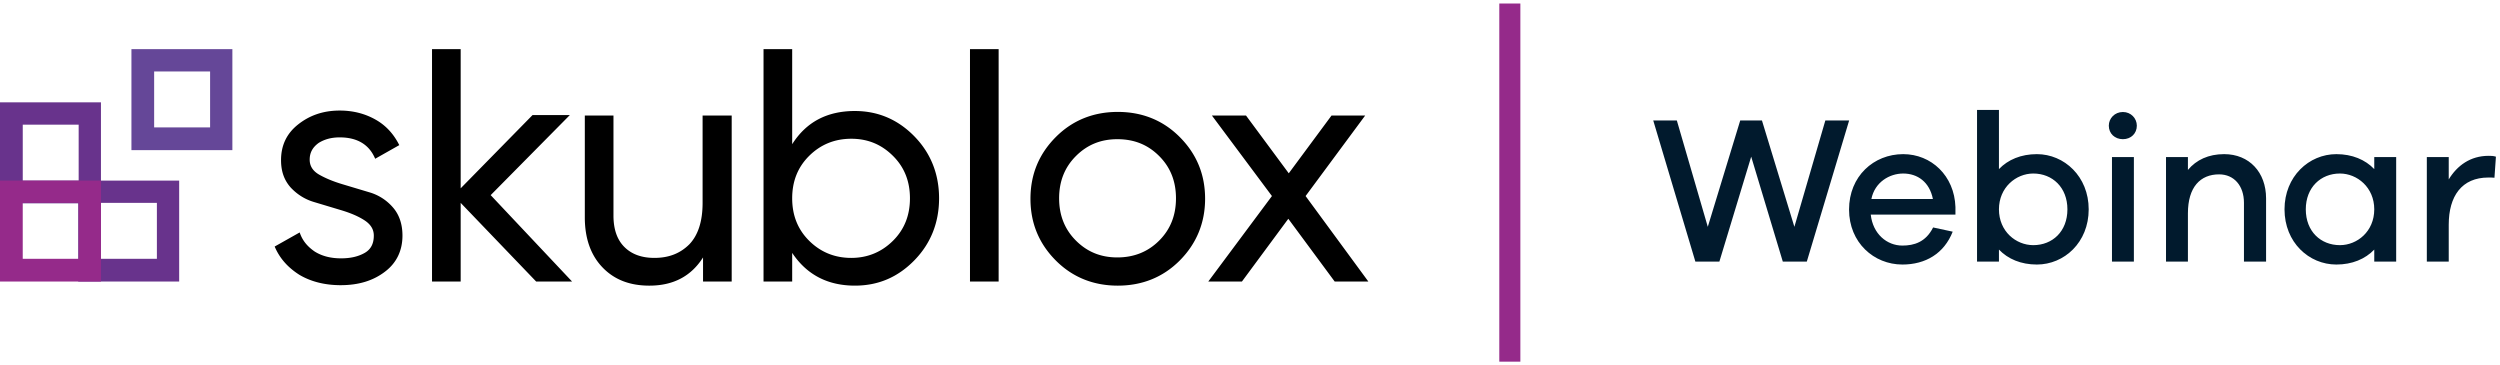
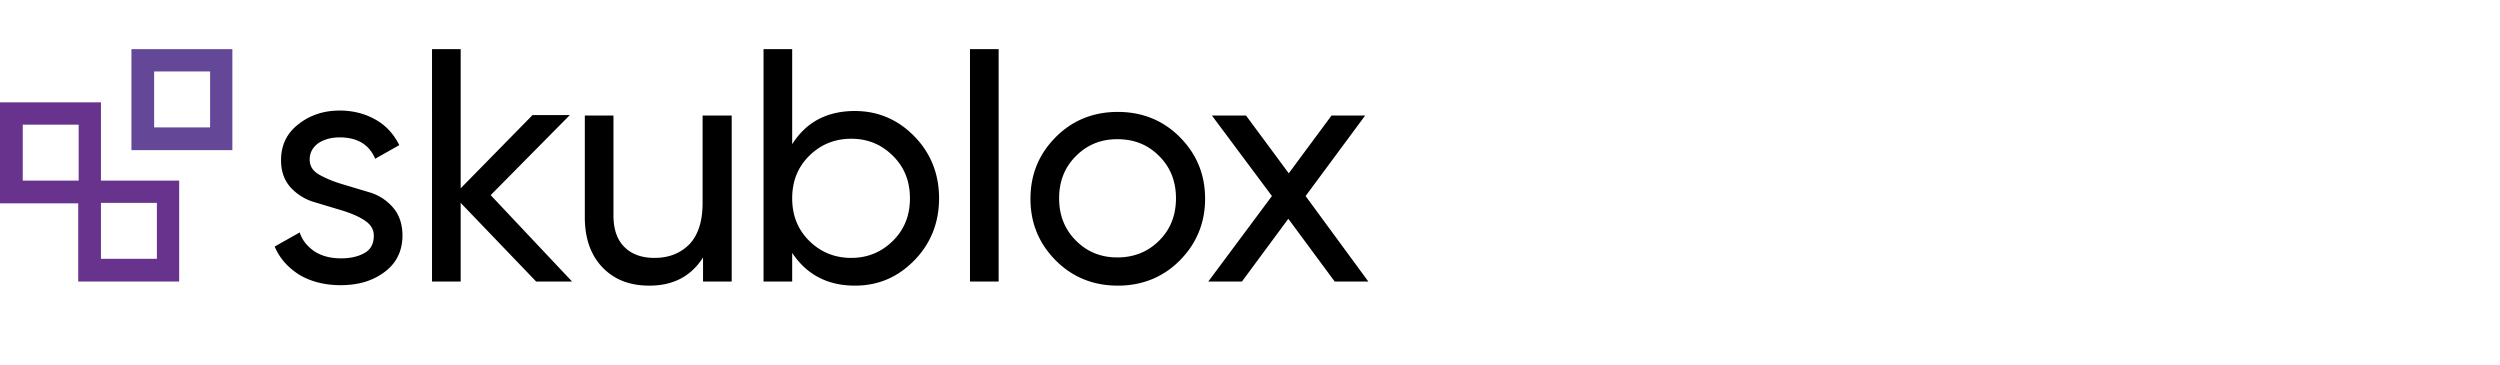
<svg xmlns="http://www.w3.org/2000/svg" width="356" height="52" viewBox="0 0 356 52">
  <g fill="none" fill-rule="evenodd">
    <path d="M44.099 22.736c0 .907.453 1.62 1.36 2.137.907.518 2.008.972 3.303 1.36 1.295.388 2.59.778 3.885 1.165a6.99 6.99 0 0 1 3.304 2.137c.906 1.037 1.36 2.396 1.36 4.016 0 2.136-.844 3.885-2.463 5.115-1.682 1.295-3.754 1.943-6.344 1.943-2.268 0-4.275-.518-5.894-1.49-1.62-1.035-2.784-2.33-3.497-4.013l3.562-2.008c.389 1.165 1.1 2.008 2.137 2.72 1.035.647 2.267.97 3.755.97 1.36 0 2.461-.258 3.368-.777.907-.517 1.295-1.359 1.295-2.46 0-.908-.454-1.62-1.36-2.202-.907-.582-2.008-1.036-3.303-1.424l-3.885-1.167c-1.296-.388-2.396-1.1-3.302-2.071-.906-1.036-1.36-2.267-1.36-3.886 0-2.072.777-3.756 2.395-5.052 1.62-1.295 3.562-2.007 5.959-2.007 1.941 0 3.625.454 5.115 1.296 1.49.842 2.59 2.072 3.368 3.626l-3.433 1.942c-.842-2.007-2.526-3.044-5.05-3.044-1.166 0-2.138.26-2.979.778-.906.647-1.296 1.424-1.296 2.396zm37.365 17.355H76.35l-10.75-11.203v11.203h-4.08V7h4.08v19.816L75.83 16.39h5.31L69.872 27.787l11.592 12.304zm18.65-23.637h4.079v23.637h-4.08v-3.433c-1.682 2.657-4.209 4.017-7.64 4.017-2.785 0-4.987-.843-6.67-2.592-1.684-1.748-2.525-4.144-2.525-7.123V16.454h4.08v14.247c0 1.942.516 3.433 1.553 4.468 1.035 1.036 2.462 1.556 4.273 1.556 2.074 0 3.692-.648 4.987-1.943 1.23-1.295 1.879-3.238 1.879-5.894V16.454h.063zm21.63-.647c3.302 0 6.15 1.23 8.482 3.628 2.33 2.395 3.498 5.373 3.498 8.805 0 3.432-1.167 6.412-3.498 8.809-2.331 2.394-5.116 3.625-8.483 3.625-3.885 0-6.864-1.554-8.936-4.663v4.08h-4.08V7h4.08v13.534c2.007-3.173 4.986-4.727 8.936-4.727zm-.52 20.918c2.332 0 4.34-.843 5.958-2.462 1.62-1.62 2.396-3.627 2.396-6.023 0-2.395-.777-4.404-2.396-6.021-1.619-1.62-3.562-2.461-5.958-2.461-2.395 0-4.402.842-6.021 2.46-1.62 1.618-2.396 3.626-2.396 6.022 0 2.396.777 4.403 2.396 6.023 1.619 1.619 3.626 2.462 6.021 2.462zm16.902 3.366h4.08V7h-4.08v33.09zm29.853-2.978c-2.396 2.395-5.375 3.562-8.806 3.562-3.432 0-6.411-1.167-8.808-3.562-2.395-2.397-3.626-5.31-3.626-8.807 0-3.499 1.23-6.411 3.626-8.808 2.397-2.396 5.376-3.561 8.808-3.561 3.431 0 6.41 1.165 8.806 3.561 2.396 2.397 3.628 5.31 3.628 8.808 0 3.431-1.232 6.41-3.628 8.806v.001zm-8.872-.455c2.332 0 4.34-.776 5.958-2.395 1.62-1.62 2.395-3.627 2.395-6.023 0-2.395-.776-4.404-2.395-6.021-1.618-1.62-3.562-2.397-5.958-2.397-2.33 0-4.273.778-5.892 2.397-1.62 1.617-2.396 3.625-2.396 6.021s.777 4.403 2.396 6.023c1.619 1.619 3.562 2.395 5.892 2.395zm35.747 3.433h-4.792l-6.606-8.937-6.605 8.937h-4.792l9.065-12.175-8.546-11.462h4.856l6.087 8.225 6.088-8.225h4.791l-8.483 11.463 8.937 12.174z" fill="#000" />
    <path d="M14.376 25.716v-11.14H0v14.377h11.139V40.09h14.375V25.716H14.376zm-11.137 0h7.963v-7.967H3.24v7.966zm11.137 11.136h7.965v-7.964h-7.965v7.964z" fill="#68338C" />
    <path d="M21.952 18.14h7.966v-7.967H21.95v7.966h.001zm-3.236 3.236H33.09V7H18.716v14.376z" fill="#654798" />
-     <path d="M3.238 36.852h7.965v-7.964H3.238v7.964zM0 40.092h14.376V25.714H0V40.09z" fill="#952A8A" />
-     <path d="m244.84 37.25 4.53-14.94 4.5 14.94h3.42l6.03-20.1h-3.39l-4.41 15.15-4.62-15.15h-3.09l-4.62 15.15-4.41-15.15h-3.36l6 20.1h3.42zm26.055.42c3.3 0 5.94-1.56 7.17-4.68l-2.79-.6c-1.05 2.1-2.73 2.58-4.38 2.58-2.19 0-4.2-1.65-4.5-4.41h12.06v-1.08c-.15-4.47-3.45-7.53-7.44-7.53-4.2 0-7.71 3.15-7.71 7.89 0 4.71 3.54 7.83 7.59 7.83zm4.35-9.33h-8.76c.48-2.4 2.58-3.63 4.53-3.63 2.04 0 3.75 1.2 4.23 3.63zm14.805 9.33c3.9 0 7.38-3.15 7.38-7.86 0-4.68-3.48-7.86-7.38-7.86-2.25 0-4.11.78-5.4 2.13v-8.43h-3.12v21.6h3.12v-1.71c1.29 1.35 3.15 2.13 5.4 2.13zm-.51-2.76c-2.46 0-4.89-1.95-4.89-5.1 0-3.12 2.43-5.1 4.89-5.1 2.73 0 4.86 1.98 4.86 5.1 0 3.15-2.13 5.1-4.86 5.1zm12.765-15.09c1.14 0 1.98-.81 1.98-1.92 0-1.05-.84-1.95-1.98-1.95-1.17 0-2.01.9-2.01 1.95 0 1.11.84 1.92 2.01 1.92zm1.56 17.43V22.37h-3.12v14.88h3.12zm7.695 0v-6.87c0-3.75 1.77-5.55 4.44-5.55 2.13 0 3.54 1.62 3.54 4.05v8.37h3.15v-9c0-3.72-2.4-6.3-5.97-6.3-2.22 0-3.96.81-5.16 2.25v-1.83h-3.12v14.88h3.12zm21.135.42c2.25 0 4.11-.78 5.4-2.13v1.71h3.12V22.37h-3.12v1.71c-1.29-1.35-3.15-2.13-5.4-2.13-3.9 0-7.38 3.18-7.38 7.86 0 4.71 3.48 7.86 7.38 7.86zm.51-2.76c-2.73 0-4.86-1.95-4.86-5.1 0-3.12 2.13-5.1 4.86-5.1 2.46 0 4.89 1.98 4.89 5.1 0 3.15-2.43 5.1-4.89 5.1zm15.495 2.34V32c0-4.08 1.86-6.72 5.64-6.72.27 0 .63 0 .87.03l.21-3c-.39-.12-.69-.12-1.05-.12-2.58 0-4.47 1.38-5.67 3.36v-3.18h-3.12v14.88h3.12z" fill="#011a2d" fill-rule="nonzero" />
-     <path stroke="#952A8A" stroke-width="3" stroke-linecap="square" d="M215 2v48" />
  </g>
</svg>